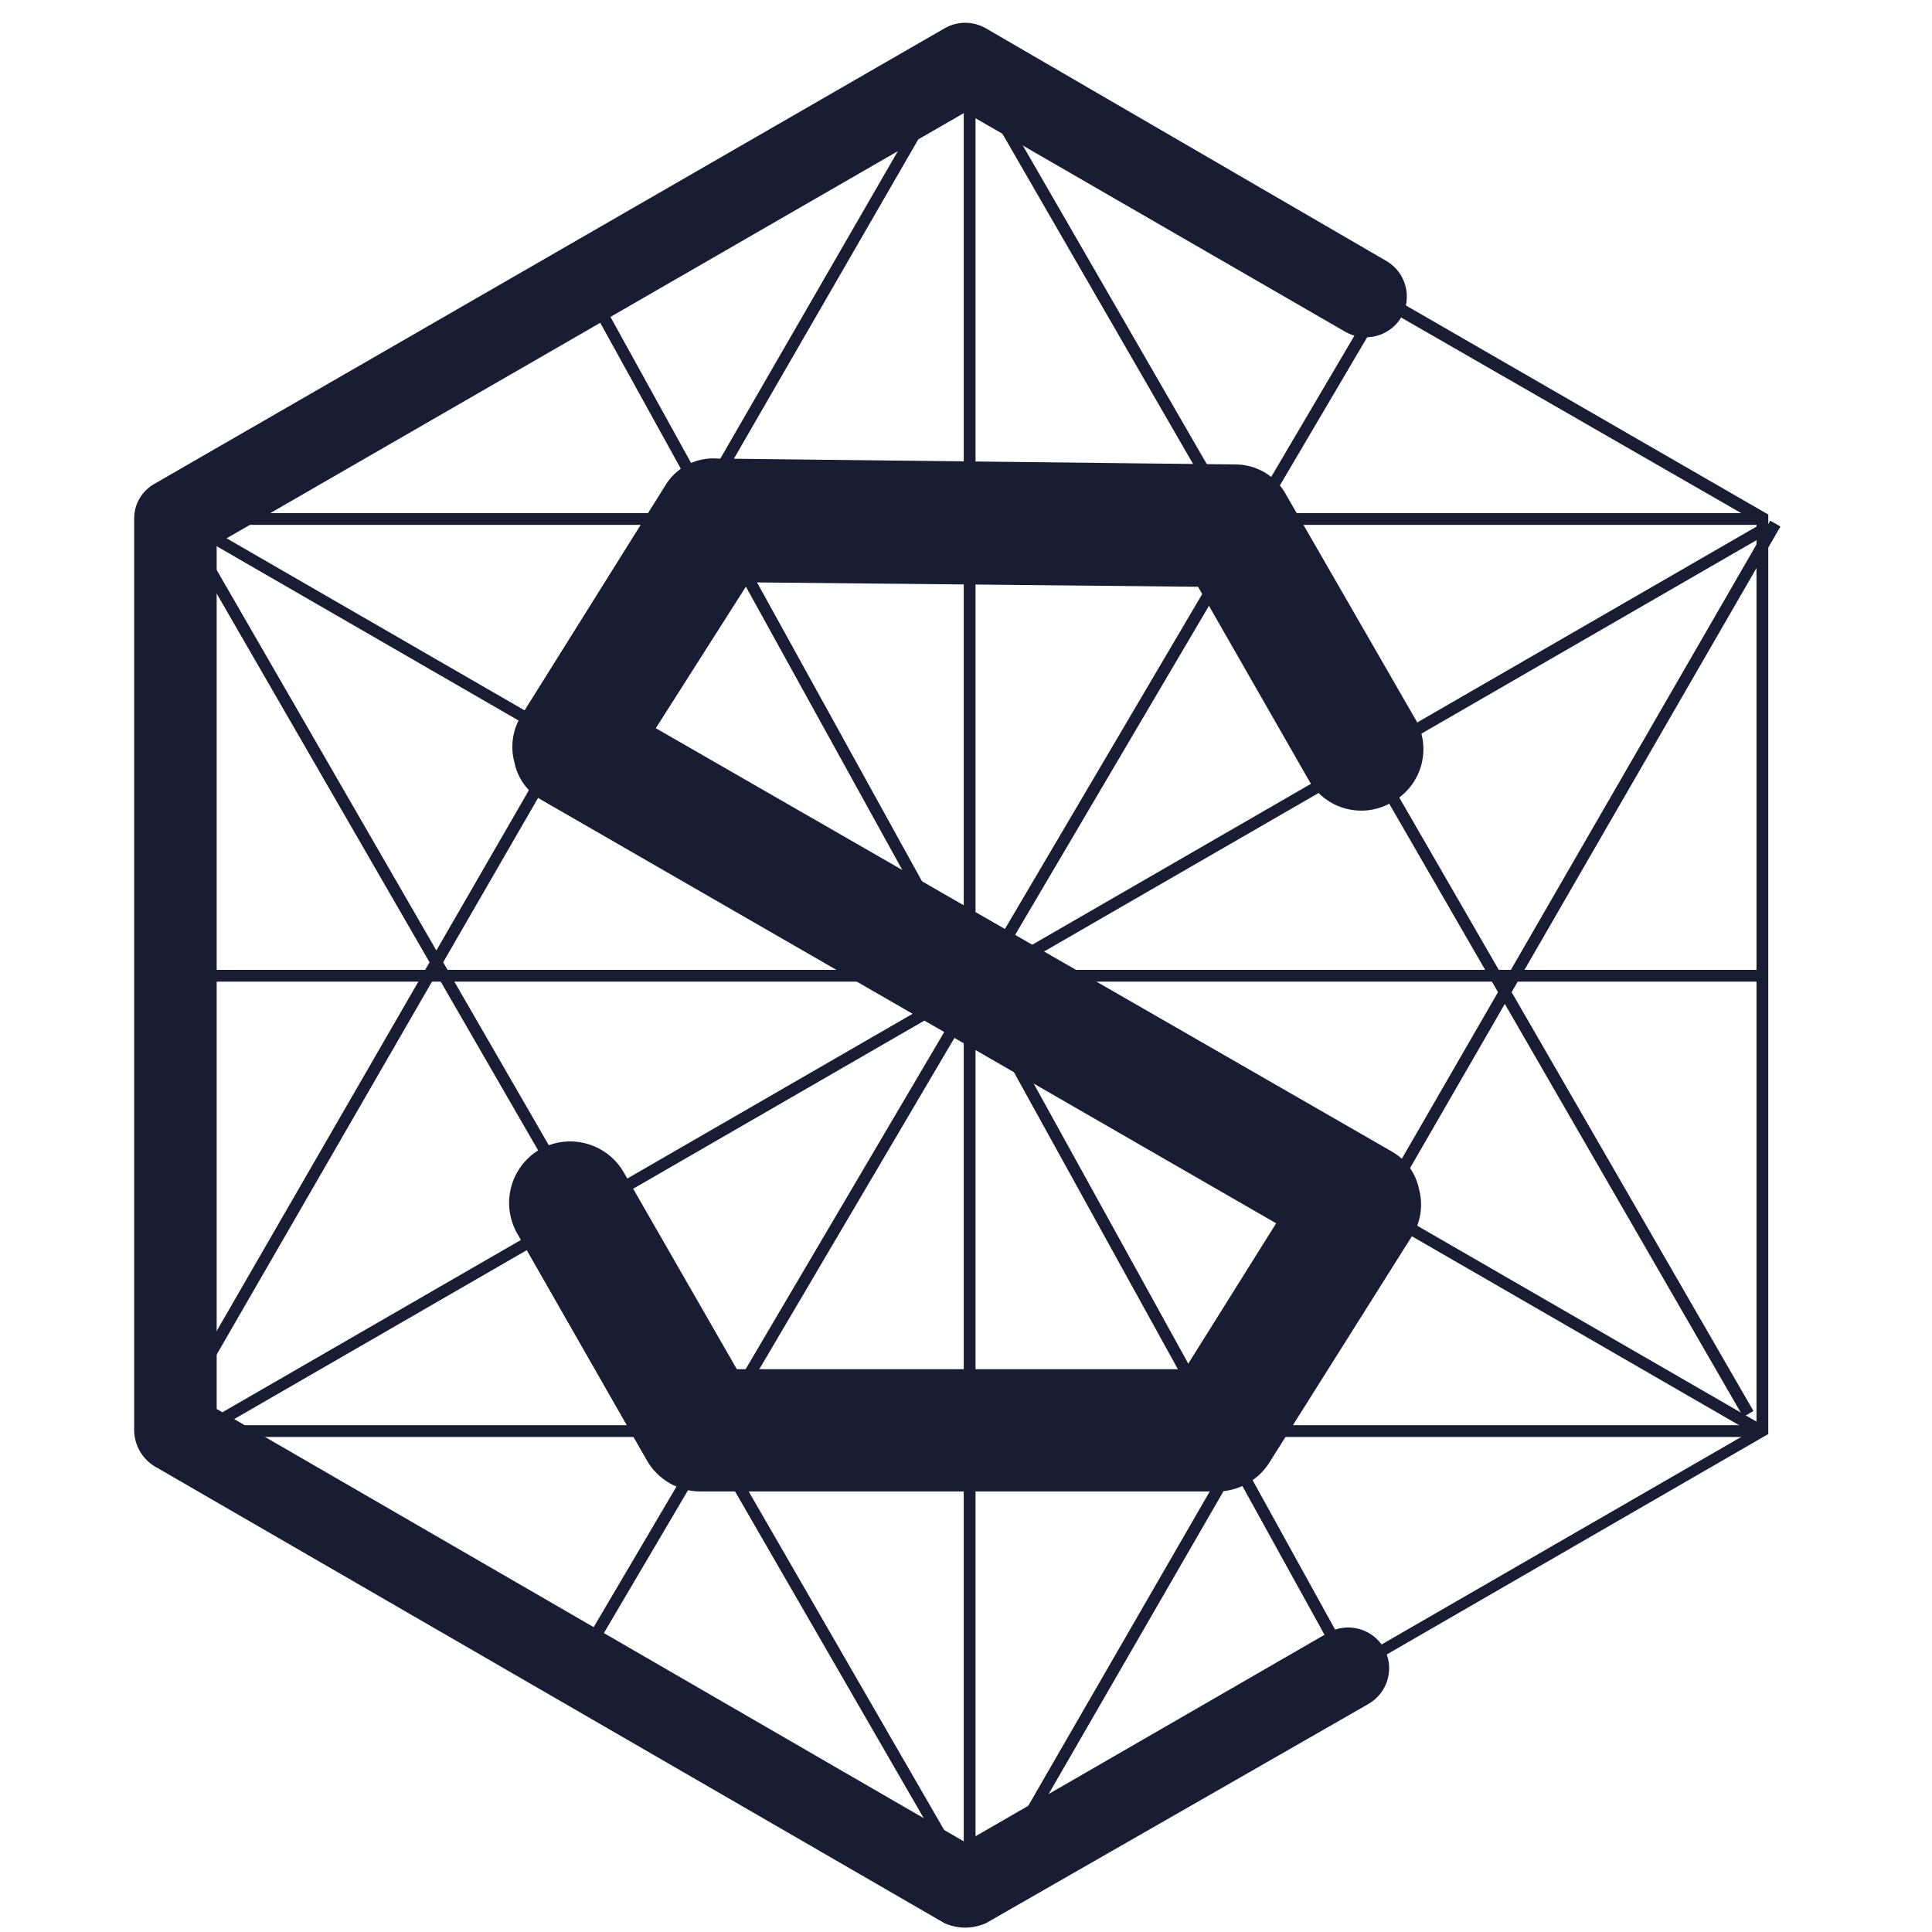
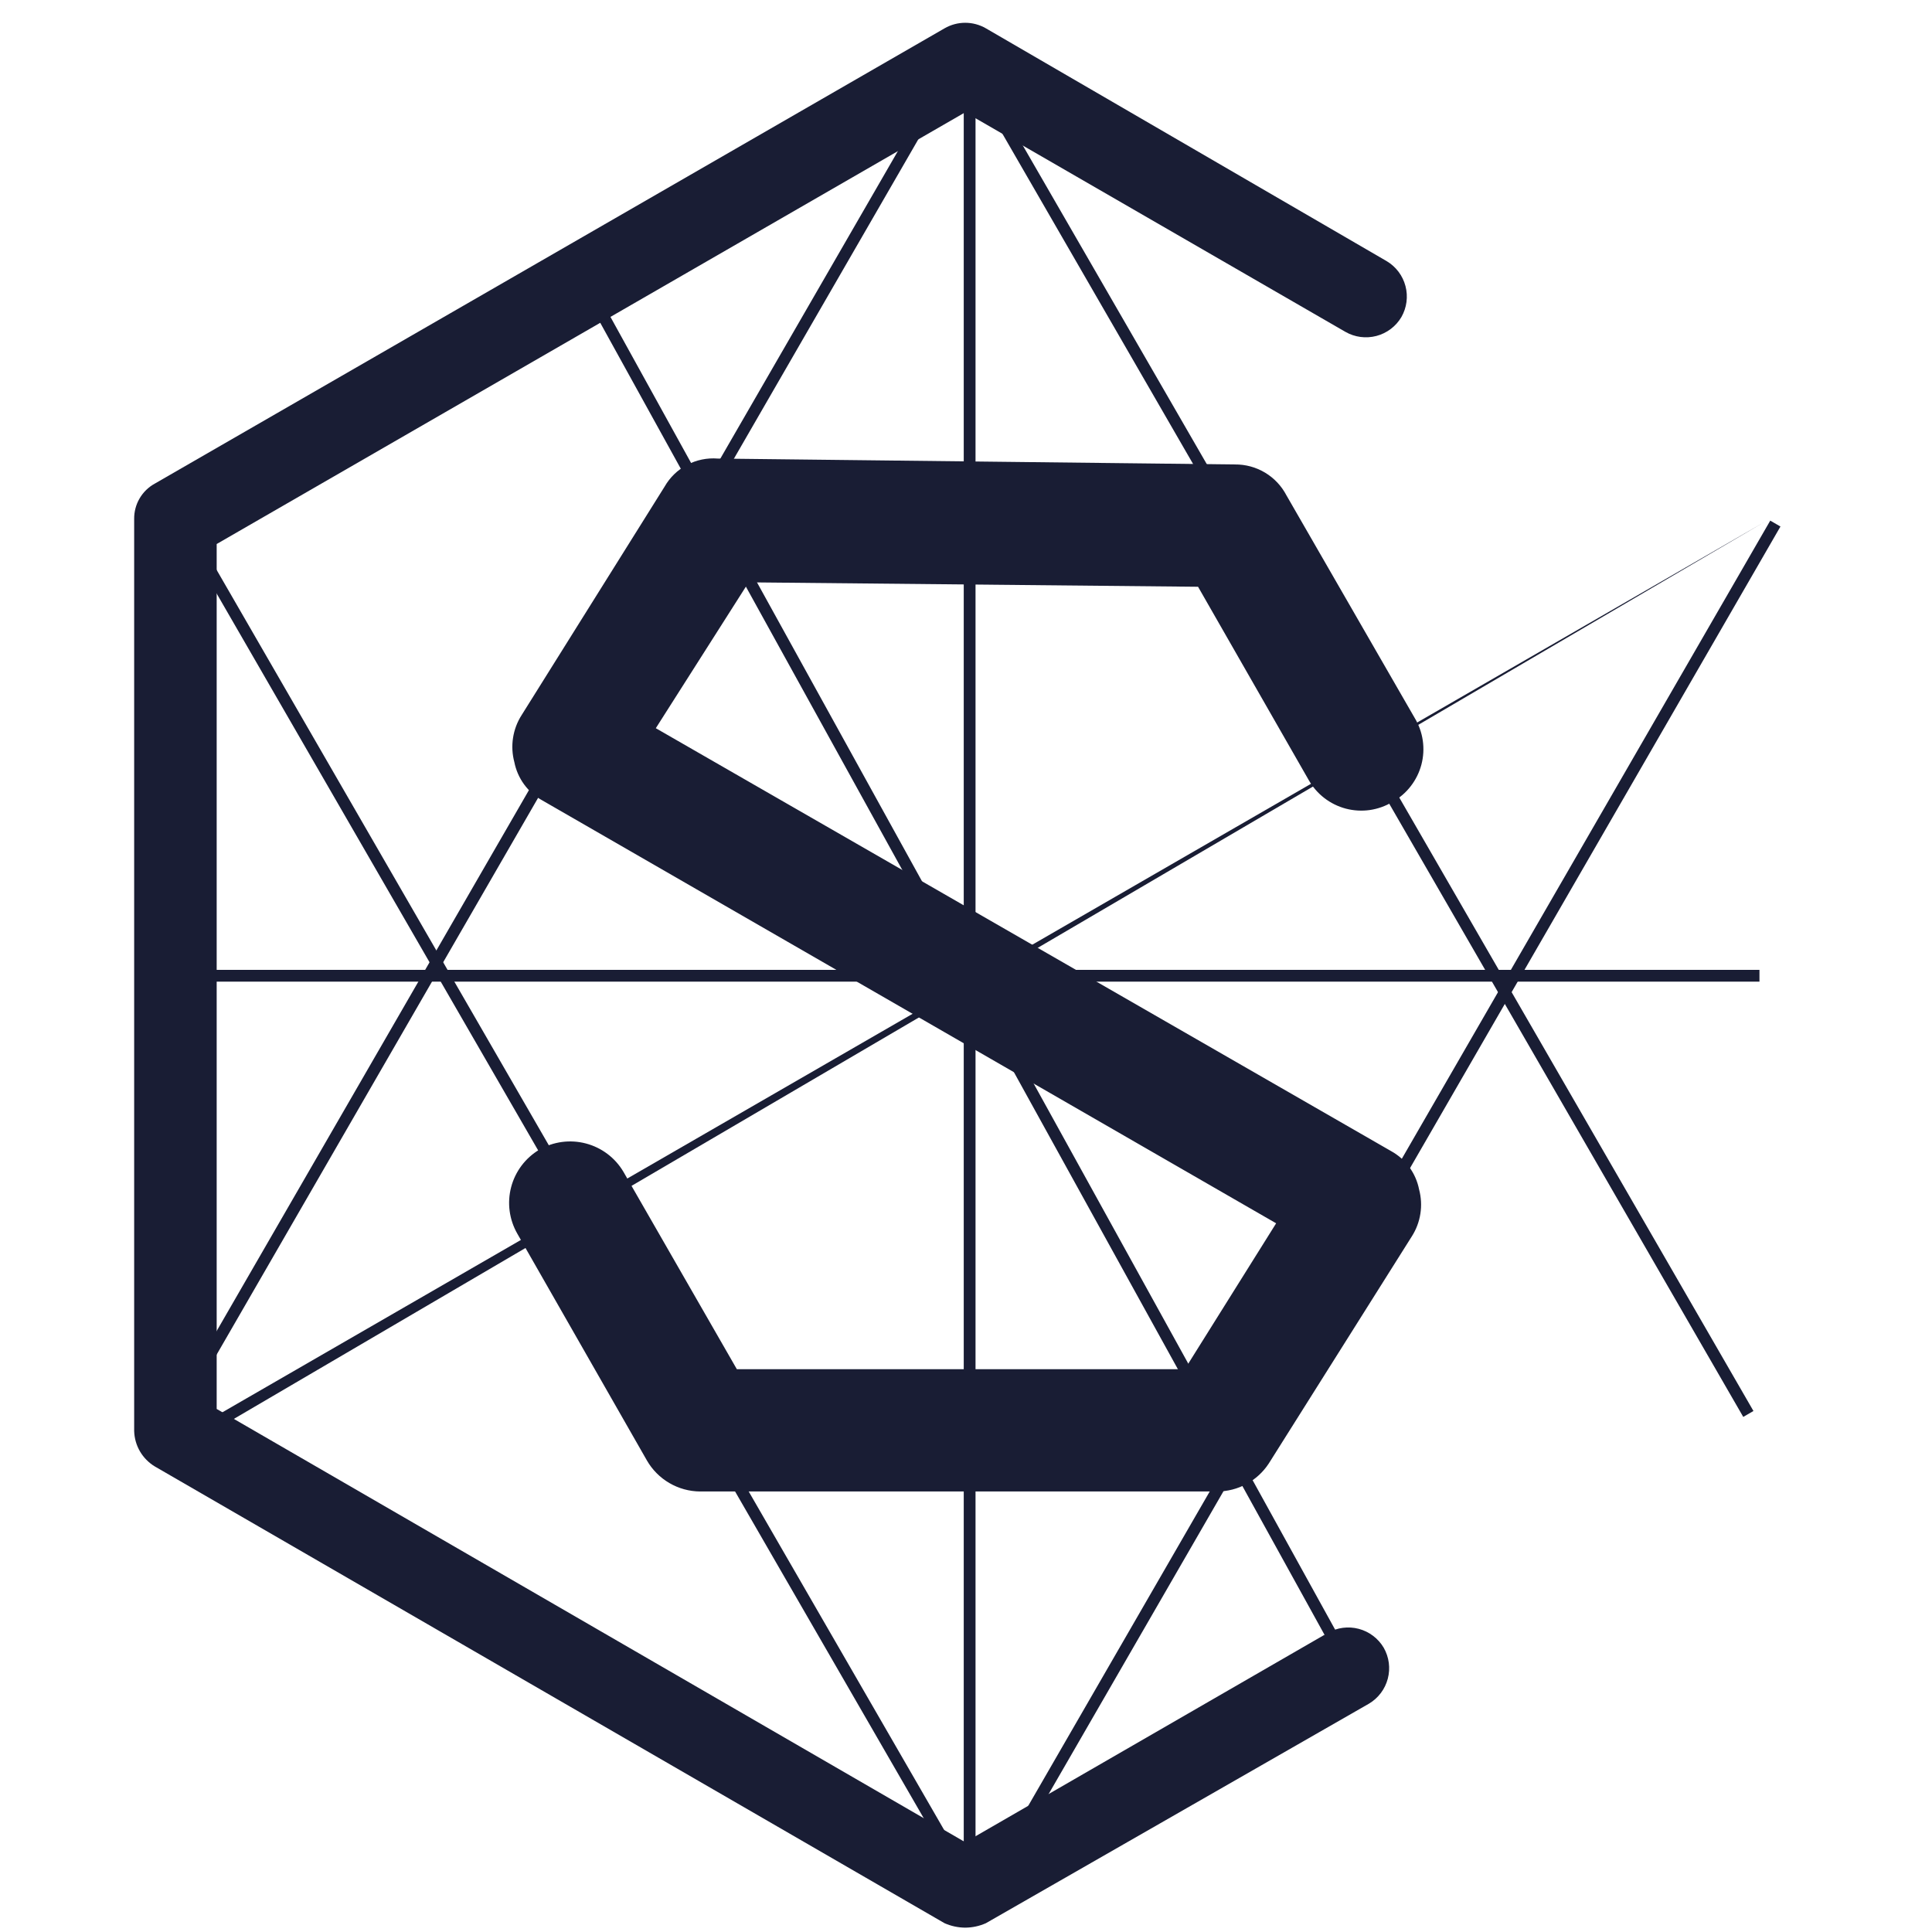
<svg xmlns="http://www.w3.org/2000/svg" width="100" height="100" viewBox="0 0 62 72" fill="none">
  <path d="M30.913 1.604L30.532 1.823L59.966 52.804L60.346 52.584L30.913 1.604Z" fill="#191D34" />
-   <path d="M1.701 19.055L1.481 19.436L60.356 53.427L60.576 53.046L1.701 19.055Z" fill="#191D34" />
-   <path d="M60.751 19.456L1.876 53.447L2.096 53.827L60.97 19.836L60.751 19.456Z" fill="#191D34" />
+   <path d="M60.751 19.456L1.876 53.447L2.096 53.827L60.751 19.456Z" fill="#191D34" />
  <path d="M31.355 2.372H30.916V70.355H31.355V2.372Z" fill="#191D34" />
-   <path d="M60.57 53.112H1.703V53.552H60.57V53.112Z" fill="#191D34" />
  <path d="M30.516 2.072L1.11 53.005L1.491 53.224L30.897 2.292L30.516 2.072Z" fill="#191D34" />
-   <path d="M60.57 19.121H1.703V19.56H60.57V19.121Z" fill="#191D34" />
  <path d="M60.972 19.402L31.511 70.43L31.891 70.65L61.352 19.622L60.972 19.402Z" fill="#191D34" />
  <path d="M2.155 19.648L1.774 19.868L31.205 70.843L31.586 70.624L2.155 19.648Z" fill="#191D34" />
-   <path d="M31.246 70.575L1.647 53.442V19.176H1.757L31.301 2.098L60.899 19.176V53.442L31.246 70.575ZM2.032 53.222L31.246 70.08L60.459 53.222V19.45L31.246 2.647L2.032 19.45V53.222Z" fill="#191D34" />
  <path d="M60.57 36.144H1.703V36.583H60.57V36.144Z" fill="#191D34" />
-   <path d="M46.294 11.118L16.417 61.84L16.796 62.063L46.673 11.341L46.294 11.118Z" fill="#191D34" />
  <path d="M16.634 9.789L16.25 10.002L44.726 61.586L45.11 61.373L16.634 9.789Z" fill="#191D34" />
  <path d="M40.362 55.583H21.087C20.686 55.58 20.292 55.471 19.946 55.269C19.599 55.067 19.311 54.778 19.11 54.43L14.278 45.974C13.977 45.448 13.895 44.825 14.049 44.24C14.203 43.654 14.581 43.153 15.102 42.843C15.627 42.542 16.25 42.46 16.835 42.614C17.421 42.768 17.923 43.146 18.232 43.667L22.46 51.026H39.154L42.558 45.589L15.211 29.829C14.944 29.682 14.711 29.478 14.531 29.231C14.351 28.984 14.227 28.701 14.168 28.401C14.089 28.105 14.072 27.796 14.12 27.494C14.167 27.191 14.277 26.902 14.443 26.644L19.769 18.133C19.966 17.789 20.256 17.509 20.606 17.324C20.956 17.139 21.352 17.058 21.746 17.089L41.021 17.309C41.416 17.305 41.805 17.41 42.145 17.614C42.484 17.817 42.76 18.111 42.943 18.462L47.72 26.754C47.877 27.012 47.98 27.299 48.023 27.598C48.066 27.897 48.049 28.201 47.972 28.494C47.895 28.785 47.76 29.059 47.575 29.298C47.391 29.537 47.16 29.736 46.896 29.884C46.638 30.04 46.351 30.143 46.052 30.187C45.753 30.23 45.449 30.212 45.157 30.136C44.865 30.059 44.591 29.924 44.352 29.739C44.113 29.555 43.914 29.323 43.766 29.06L39.648 21.867L22.899 21.702L19.44 27.138L46.842 42.898C47.109 43.045 47.342 43.249 47.522 43.496C47.702 43.743 47.826 44.026 47.885 44.326C47.964 44.622 47.981 44.931 47.933 45.234C47.886 45.536 47.776 45.826 47.61 46.083L42.284 54.54C42.075 54.859 41.79 55.122 41.454 55.304C41.119 55.486 40.743 55.582 40.362 55.583Z" fill="#191D34" />
  <path d="M30.971 71.838C30.706 71.836 30.445 71.78 30.202 71.673L0.769 54.65C0.541 54.512 0.351 54.319 0.216 54.089C0.082 53.859 0.008 53.598 0 53.332V19.341C-0.003 19.072 0.066 18.807 0.202 18.575C0.337 18.343 0.533 18.152 0.769 18.023L30.202 1.055C30.436 0.92 30.701 0.849 30.971 0.849C31.241 0.849 31.506 0.92 31.74 1.055L46.676 9.731C47.023 9.937 47.276 10.271 47.378 10.662C47.481 11.052 47.426 11.467 47.225 11.818C47.019 12.165 46.685 12.417 46.295 12.52C45.904 12.622 45.489 12.568 45.139 12.367L30.971 4.185L3.075 20.274V52.508L30.971 68.653L44.48 60.855C44.83 60.654 45.245 60.599 45.636 60.702C46.026 60.805 46.36 61.057 46.566 61.404C46.767 61.755 46.822 62.17 46.719 62.56C46.617 62.95 46.364 63.285 46.017 63.491L31.74 71.673C31.498 71.78 31.236 71.836 30.971 71.838Z" fill="#191D34" />
</svg>